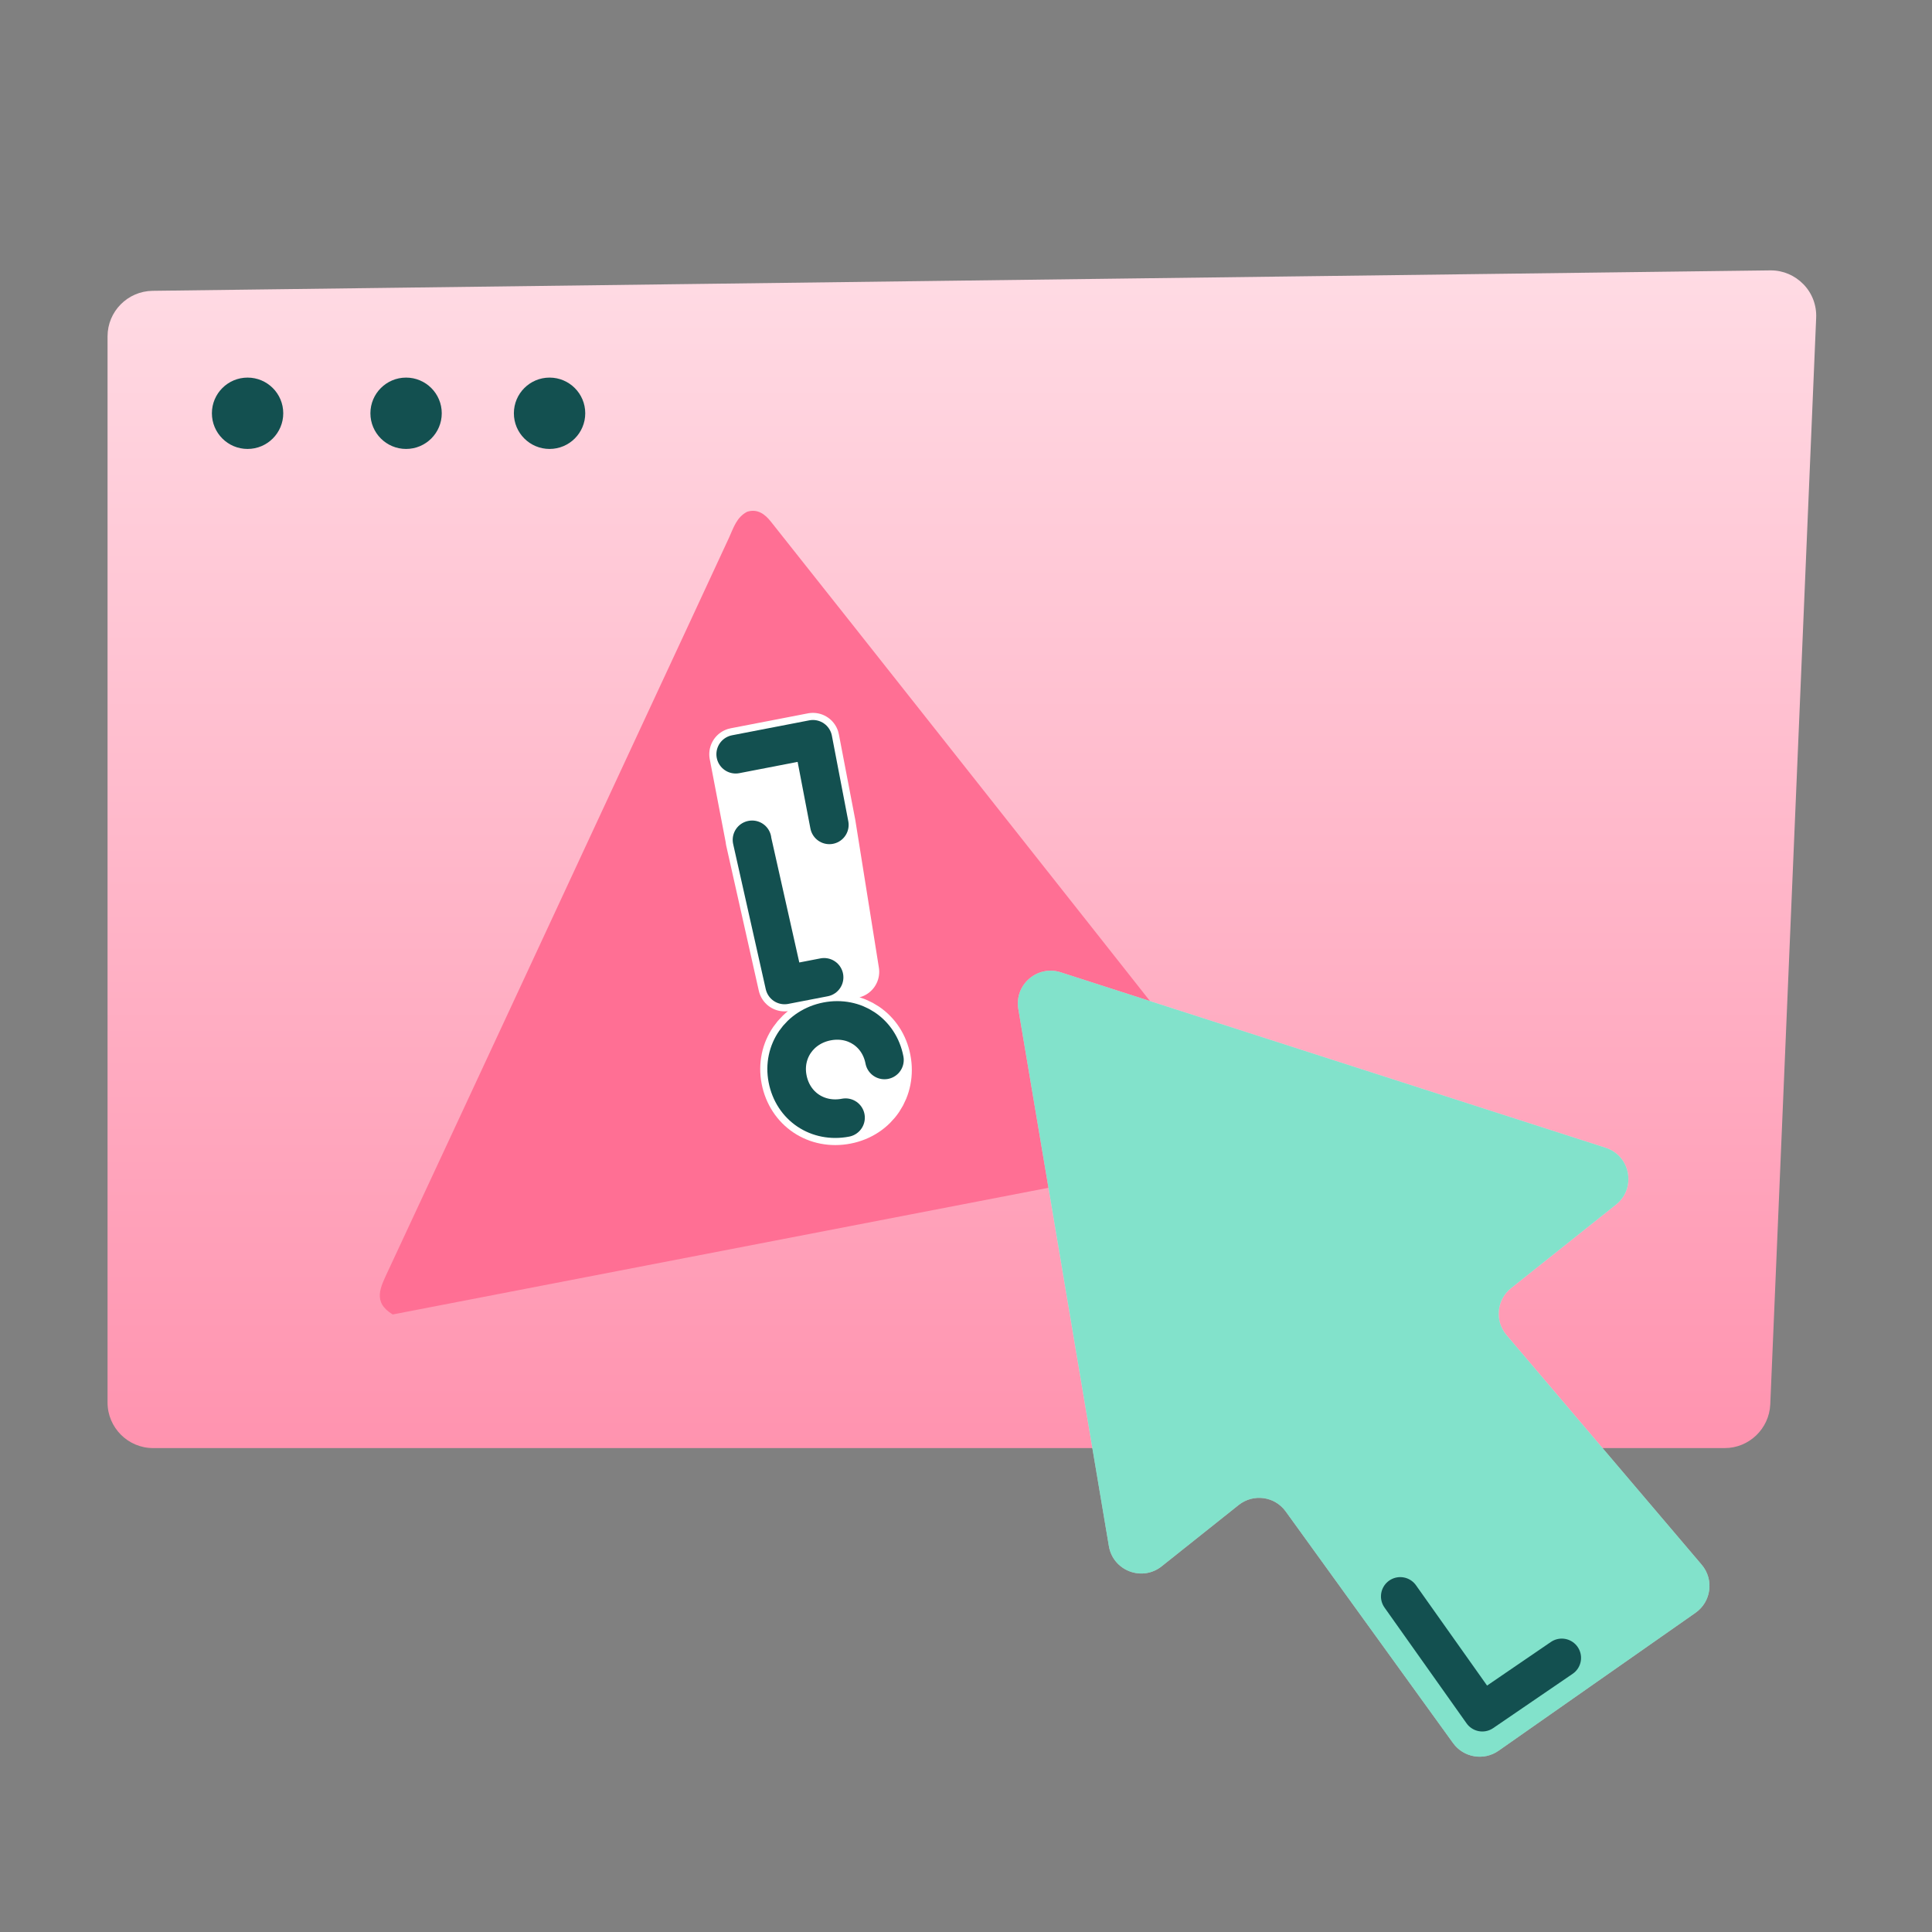
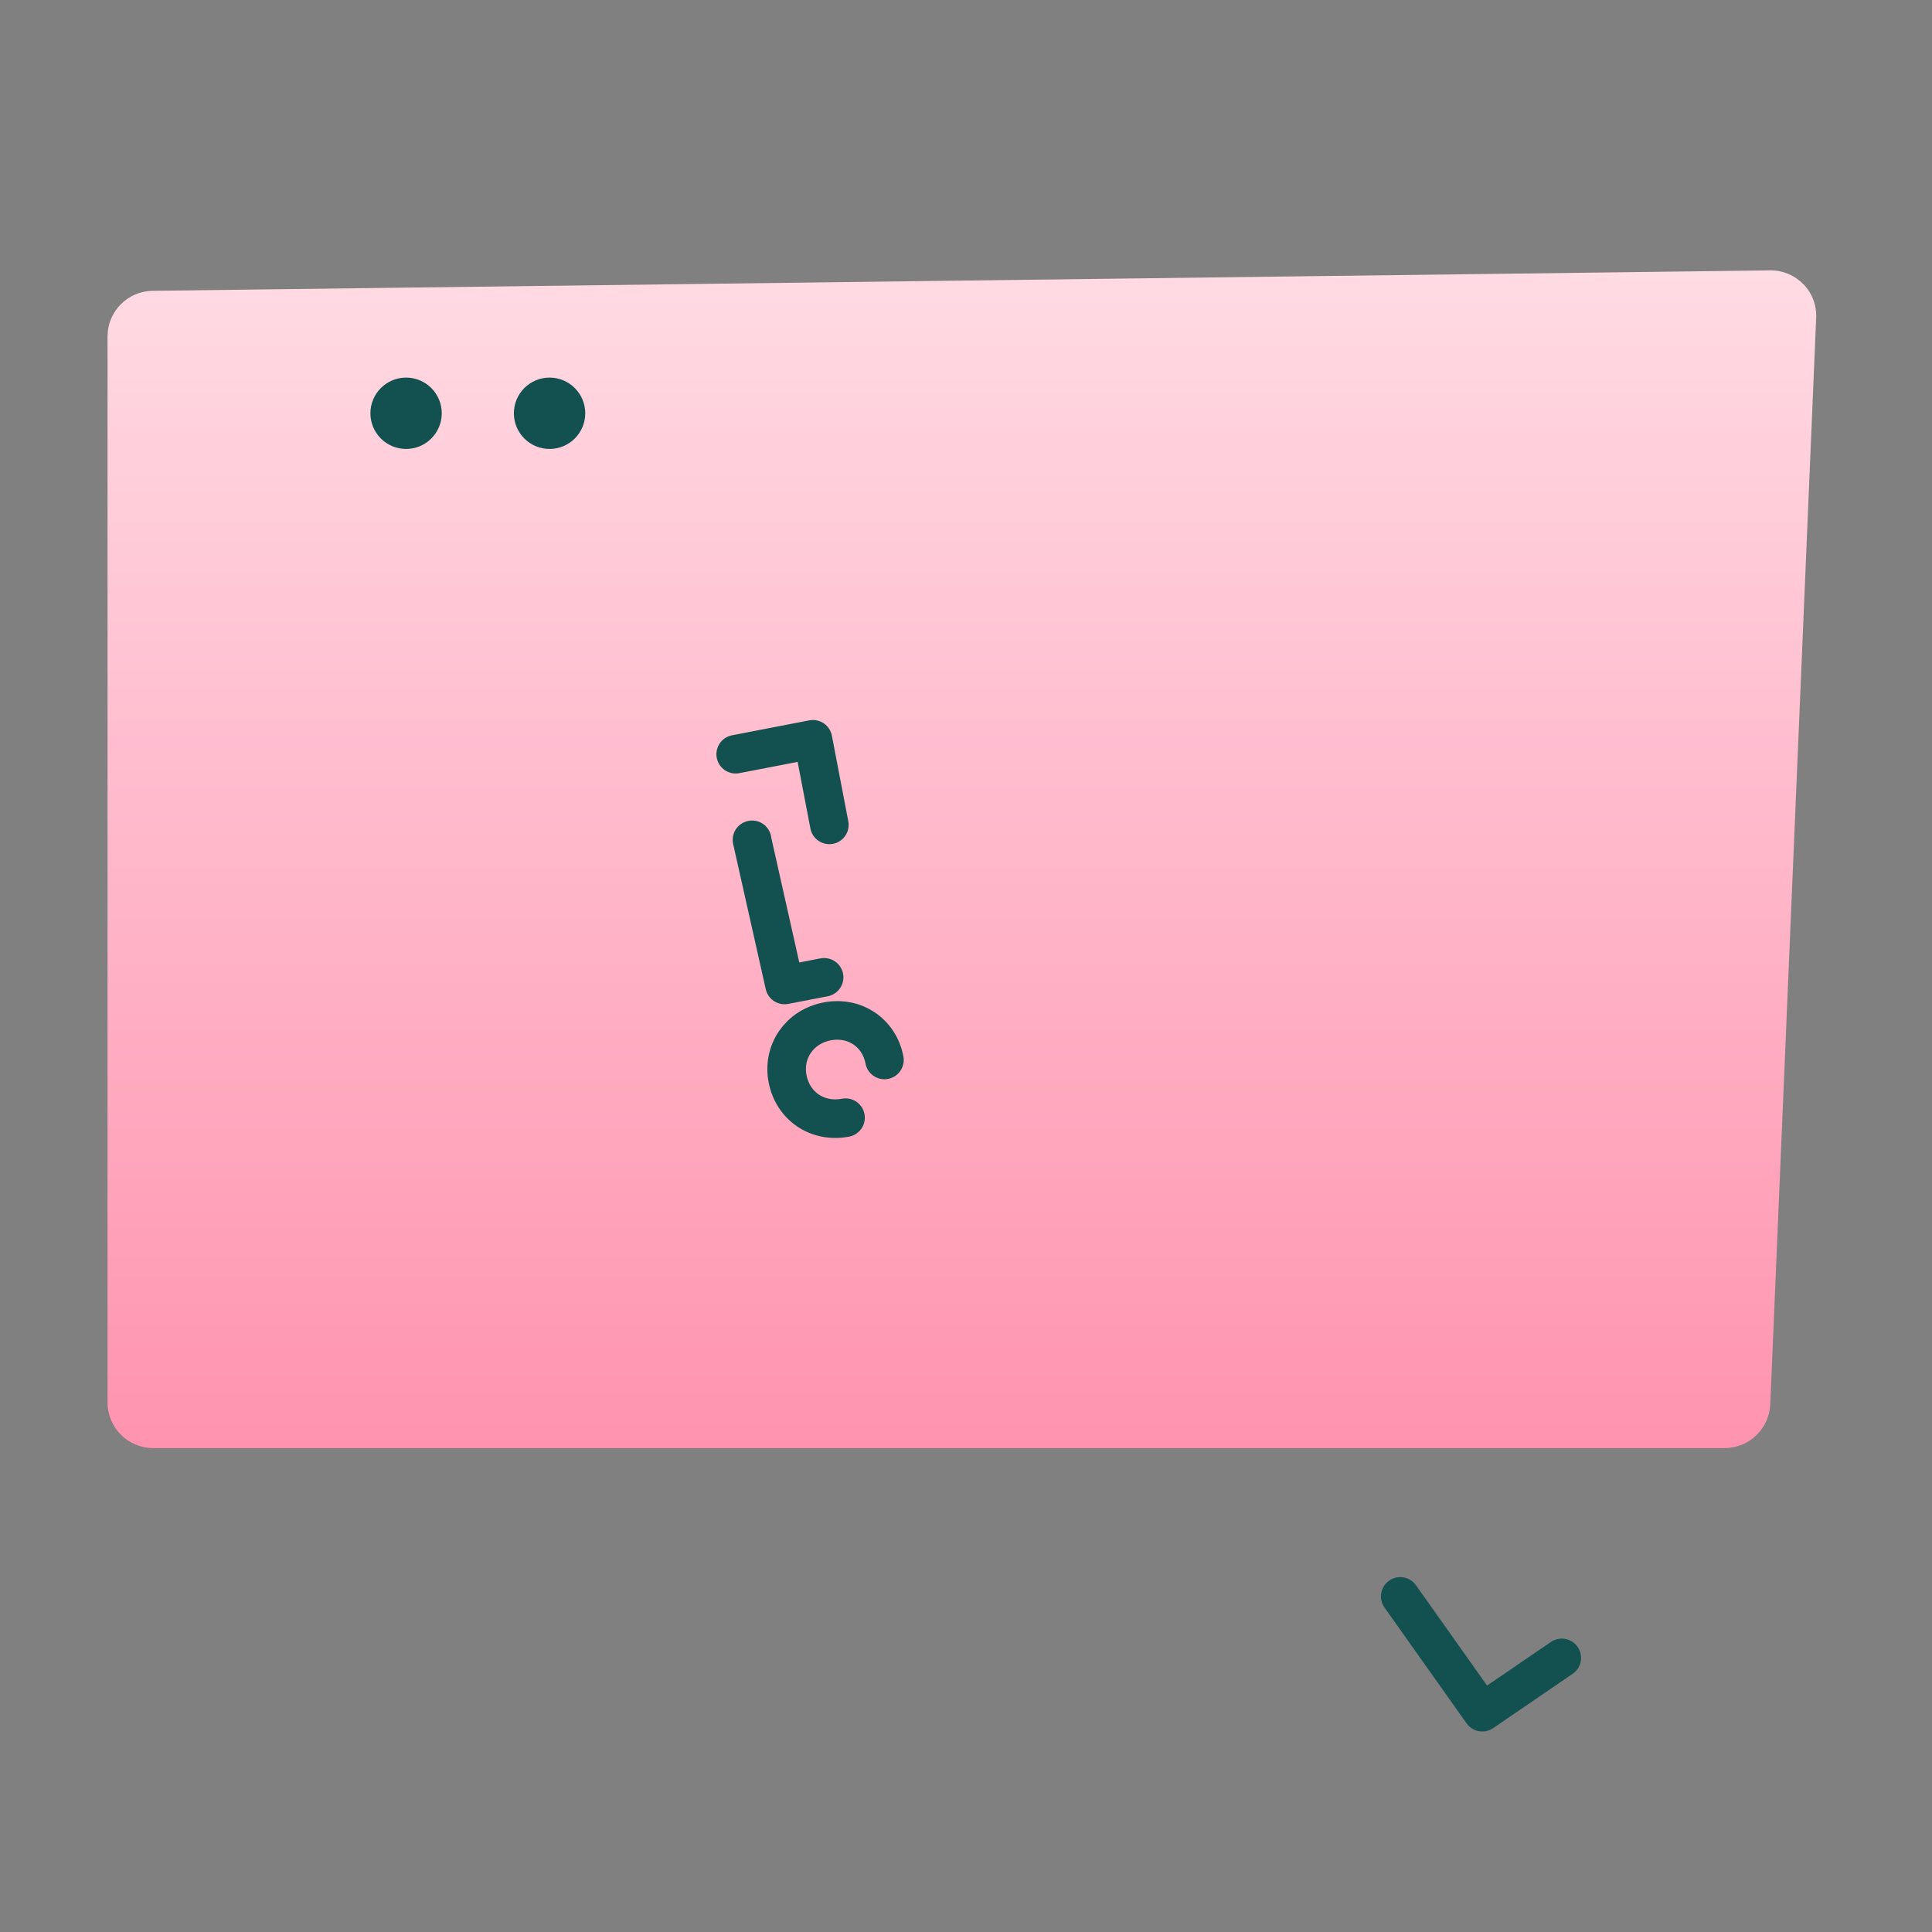
<svg xmlns="http://www.w3.org/2000/svg" width="115" height="115" viewBox="0 0 115 115" fill="none">
  <rect x="0" y="0" width="115" height="115" fill="#808080" stroke="none" />
  <path d="M107.347 16.92C106.831 16.392 106.142 16.094 105.407 16.094H105.373L9.077 17.311C7.596 17.334 6.402 18.539 6.402 20.02V83.486C6.402 84.978 7.619 86.195 9.111 86.195H102.664C104.11 86.195 105.304 85.047 105.373 83.601L108.105 18.918C108.139 18.172 107.864 17.448 107.347 16.92Z" fill="url(#paint0_linear_6475_7834)" />
-   <path d="M14.736 26.723C15.909 26.723 16.86 25.773 16.86 24.6C16.86 23.427 15.909 22.476 14.736 22.476C13.564 22.476 12.613 23.427 12.613 24.6C12.613 25.773 13.564 26.723 14.736 26.723Z" fill="#135050" />
  <path d="M24.171 26.723C25.344 26.723 26.295 25.773 26.295 24.6C26.295 23.427 25.344 22.476 24.171 22.476C22.999 22.476 22.048 23.427 22.048 24.6C22.048 25.773 22.999 26.723 24.171 26.723Z" fill="#135050" />
  <path d="M32.712 26.723C33.885 26.723 34.836 25.773 34.836 24.6C34.836 23.427 33.885 22.476 32.712 22.476C31.539 22.476 30.588 23.427 30.588 24.6C30.588 25.773 31.539 26.723 32.712 26.723Z" fill="#135050" />
-   <path d="M72.394 68.773C74.573 68.352 74.786 67.605 73.401 65.859C70.69 62.43 67.986 58.99 65.274 55.561C58.812 47.389 52.357 39.206 45.876 31.038C45.531 30.606 45.091 30.267 44.472 30.462C43.841 30.791 43.662 31.419 43.398 31.997C41.867 35.305 40.326 38.615 38.786 41.924C33.557 53.176 28.336 64.426 23.094 75.661C22.65 76.622 22.153 77.499 23.374 78.242" fill="#FF6F94" />
-   <path d="M46.879 64.208C46.569 62.591 47.59 61.115 49.23 60.798C50.871 60.481 52.334 61.469 52.646 63.093C52.958 64.718 51.978 66.209 50.33 66.528C48.682 66.846 47.197 65.862 46.879 64.208ZM44.769 49.989L43.791 44.894L48.389 44.005L49.366 49.1L50.762 57.844L46.701 58.629L44.761 49.991L44.769 49.989Z" fill="white" stroke="white" stroke-width="3.144" stroke-linejoin="round" />
  <path d="M52.646 63.093C52.334 61.469 50.871 60.481 49.23 60.798C47.59 61.115 46.569 62.591 46.879 64.208C47.197 65.862 48.682 66.846 50.33 66.528M44.769 49.989L44.761 49.991L46.701 58.629L49.054 58.174M43.791 44.894L48.389 44.005L49.366 49.1" stroke="#135050" stroke-width="2.296" stroke-linecap="round" stroke-linejoin="round" />
-   <path d="M66.005 92.032C66.252 93.498 67.983 94.161 69.146 93.234L73.731 89.583C74.603 88.889 75.878 89.064 76.53 89.967L86.494 103.758C87.119 104.622 88.323 104.825 89.197 104.213L100.923 96C101.865 95.34 102.035 94.013 101.29 93.137L89.673 79.468C88.959 78.627 89.082 77.363 89.945 76.676L96.191 71.704C97.41 70.733 97.057 68.796 95.573 68.318L63.138 57.876C61.745 57.427 60.371 58.615 60.615 60.059L66.005 92.032Z" fill="white" />
-   <path d="M66.005 92.032C66.252 93.498 67.983 94.161 69.146 93.234L73.731 89.583C74.603 88.889 75.878 89.064 76.53 89.967L86.494 103.758C87.119 104.622 88.323 104.825 89.197 104.213L100.923 96C101.865 95.34 102.035 94.013 101.29 93.137L89.673 79.468C88.959 78.627 89.082 77.363 89.945 76.676L96.191 71.704C97.41 70.733 97.057 68.796 95.573 68.318L63.138 57.876C61.745 57.427 60.371 58.615 60.615 60.059L66.005 92.032Z" fill="#07C799" fill-opacity="0.5" />
  <path d="M83.348 95.024L88.232 101.916L92.962 98.684" stroke="#135050" stroke-width="2.296" stroke-linecap="round" stroke-linejoin="round" />
  <defs>
    <linearGradient id="paint0_linear_6475_7834" x1="57.255" y1="16.094" x2="57.255" y2="86.195" gradientUnits="userSpaceOnUse">
      <stop stop-color="#FFDBE4" />
      <stop offset="1" stop-color="#FF93AF" />
    </linearGradient>
  </defs>
</svg>